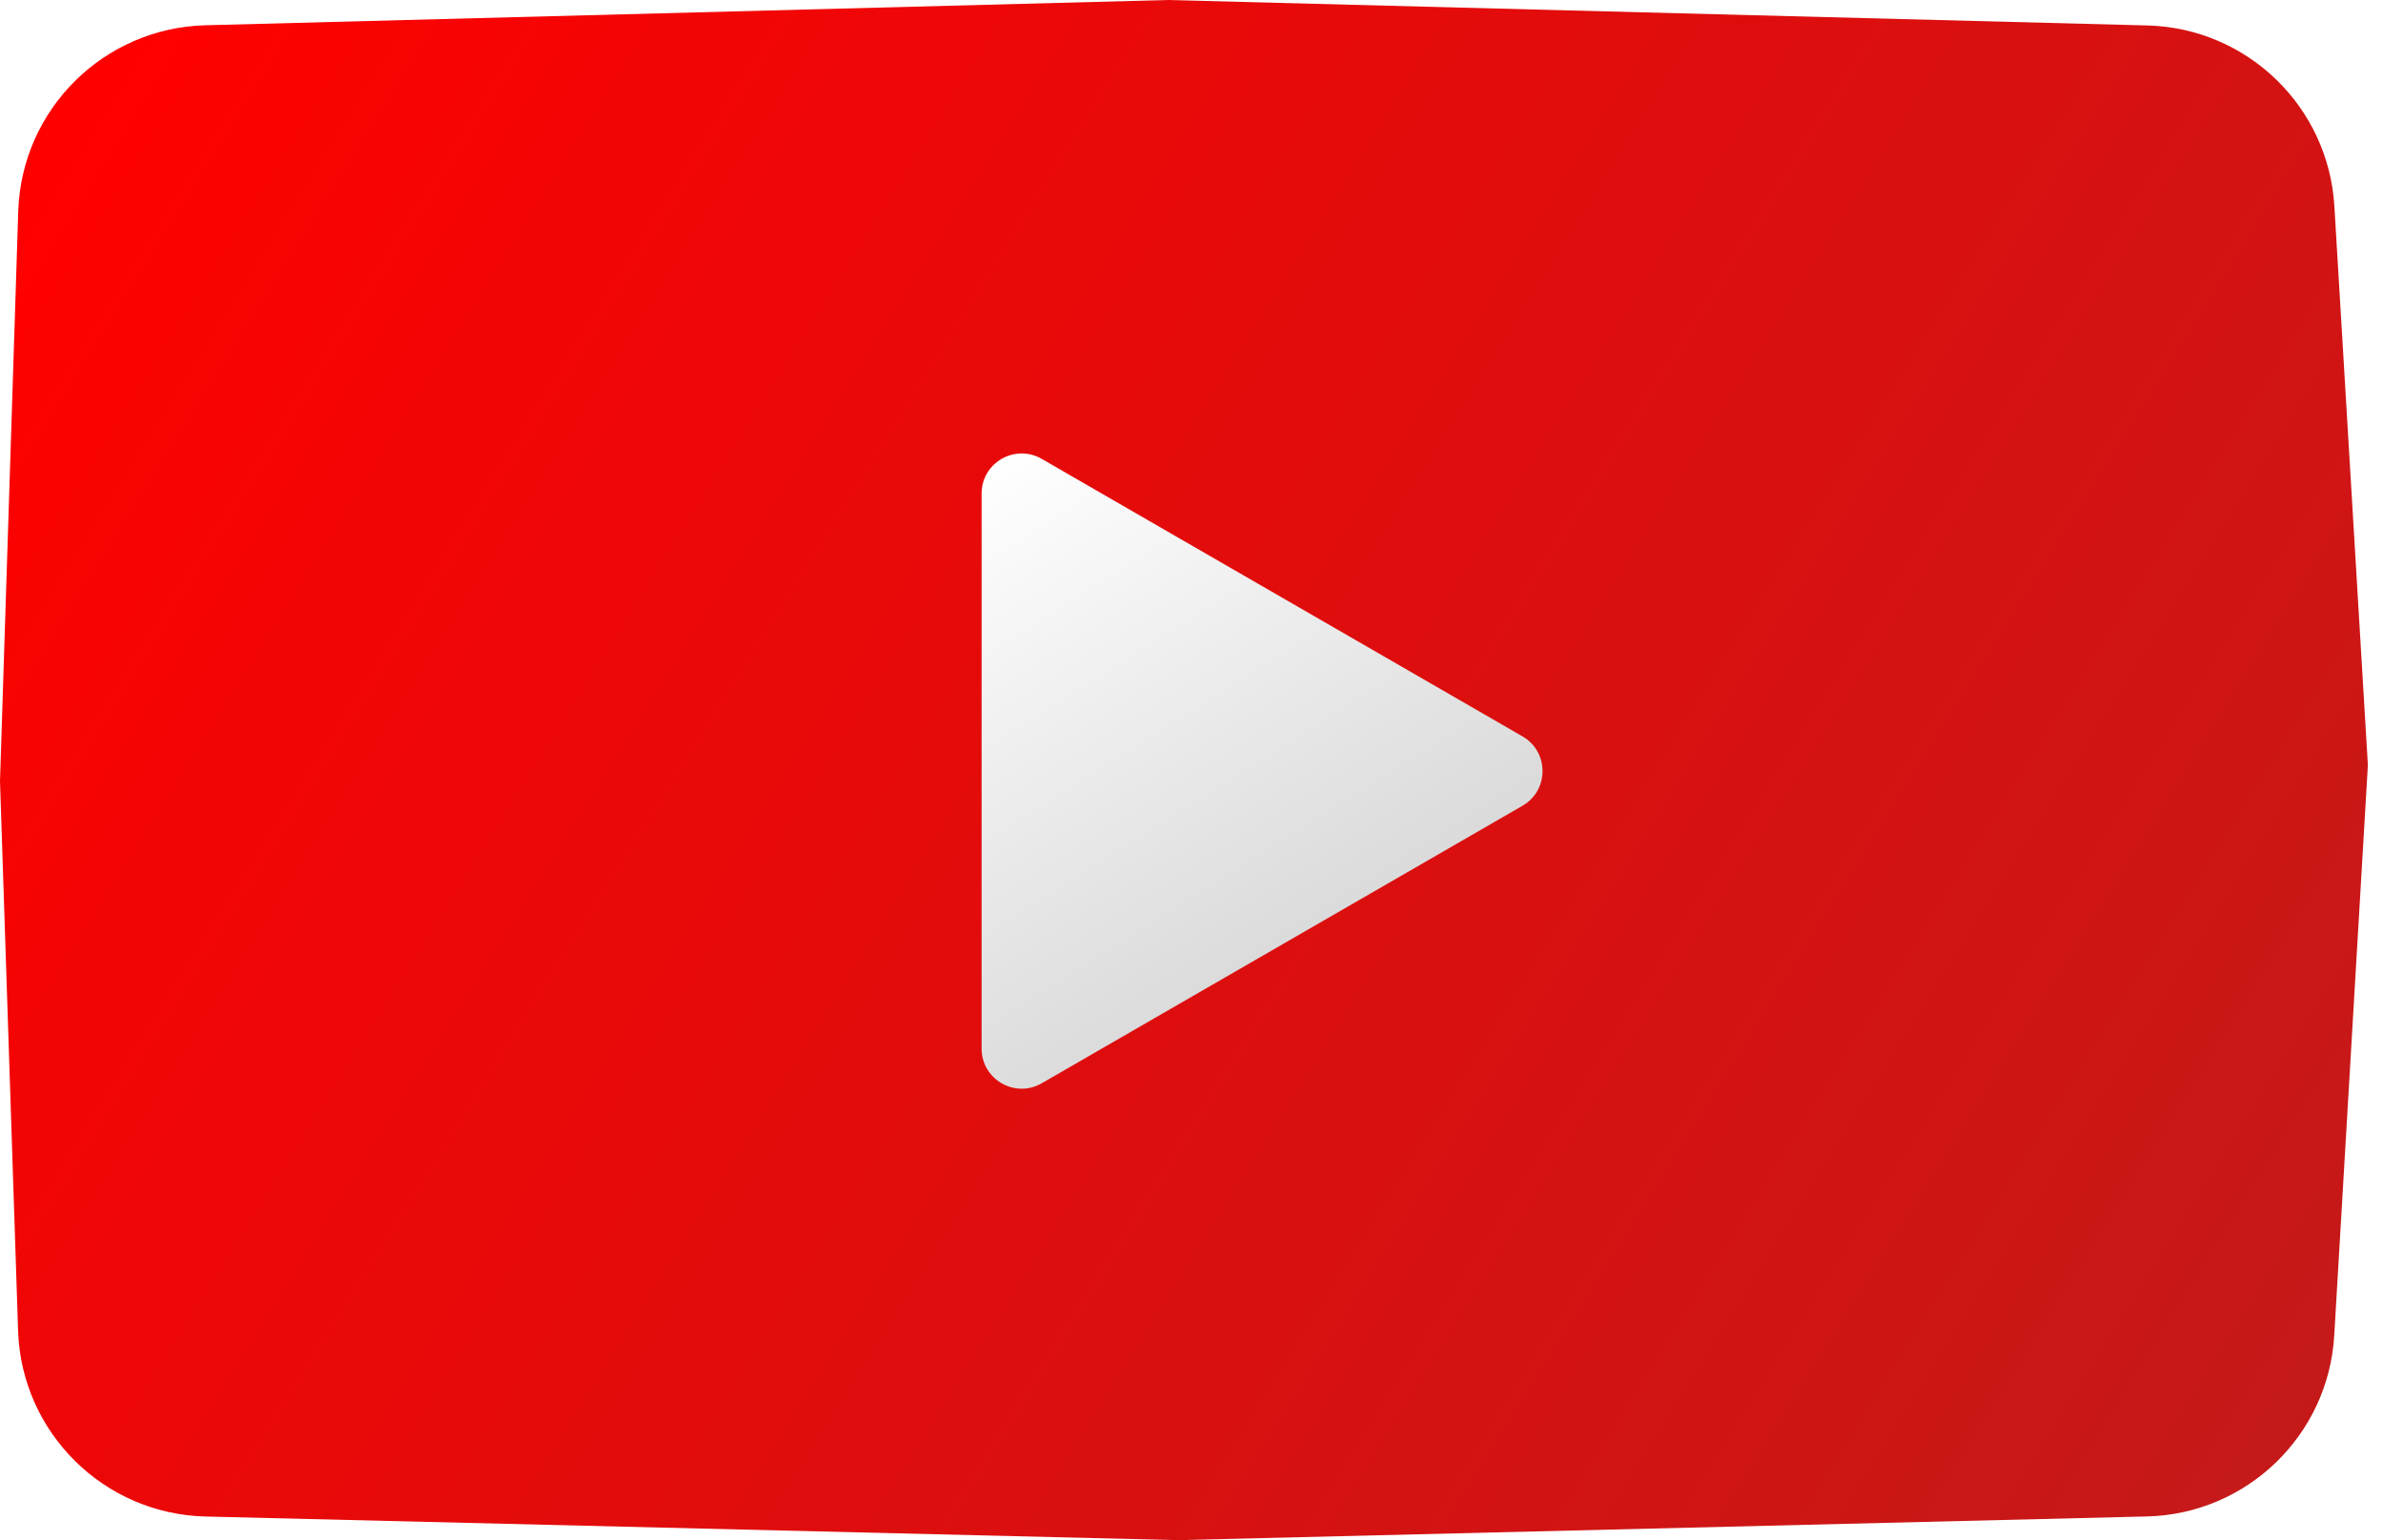
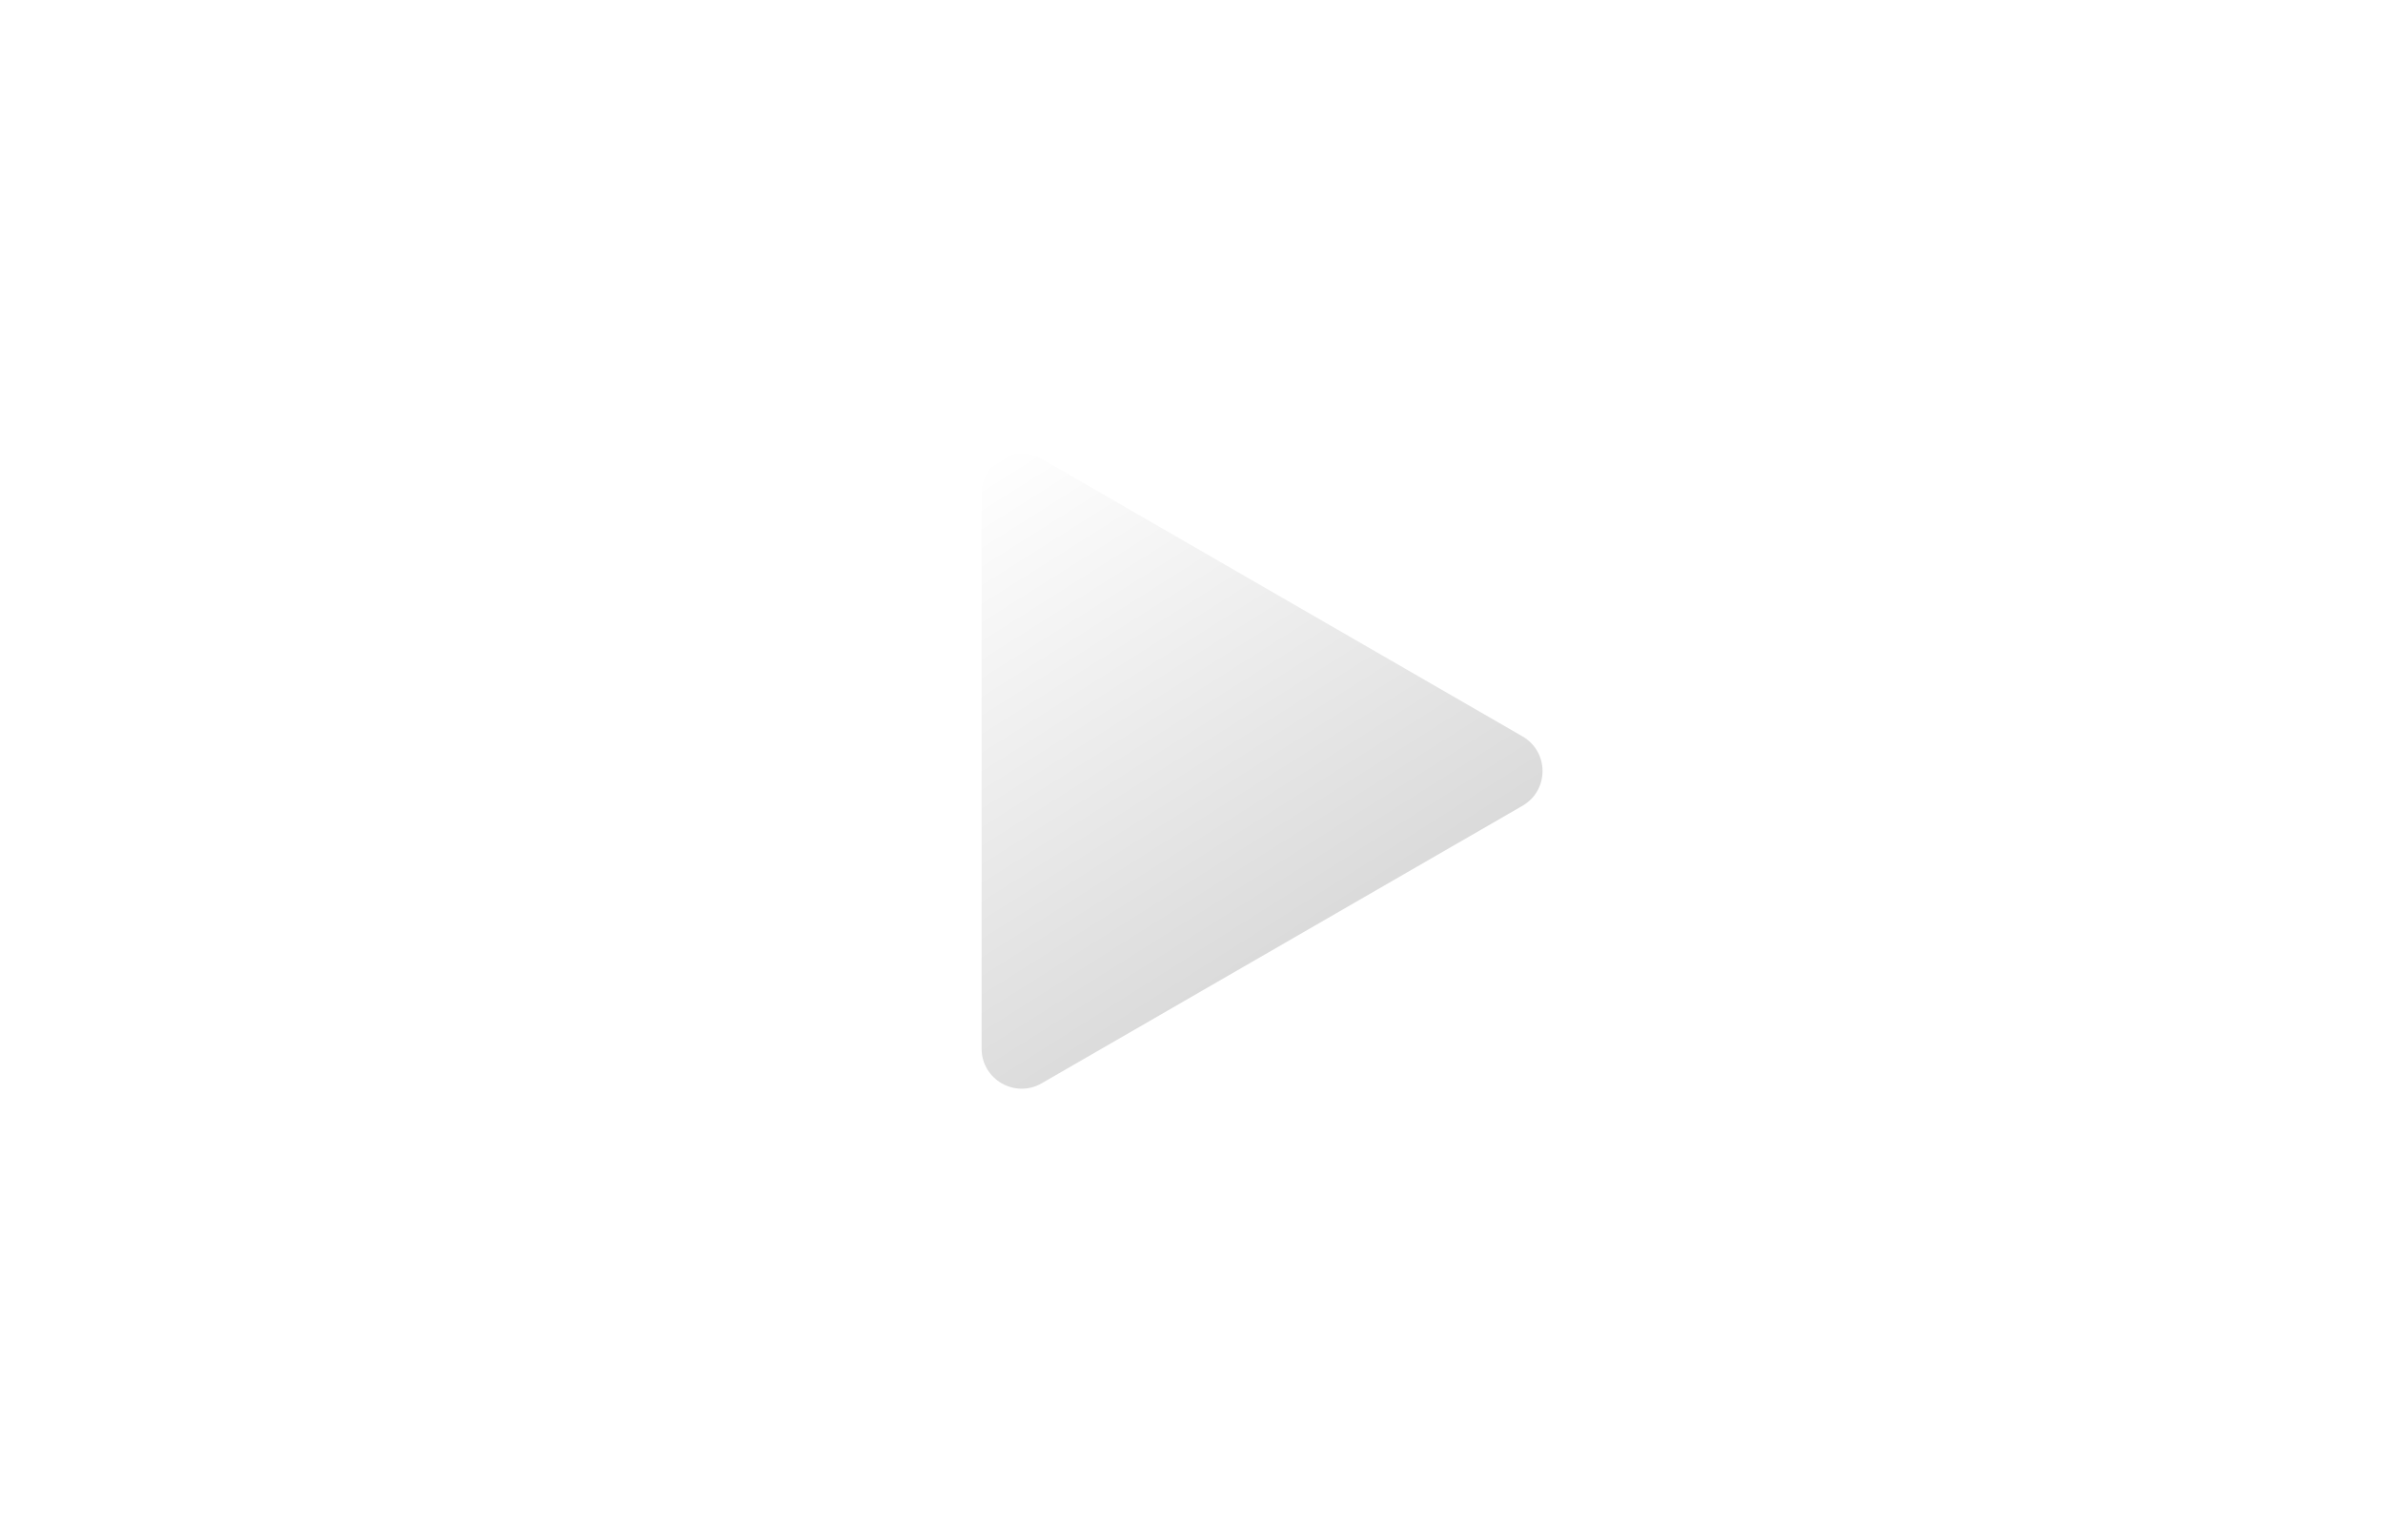
<svg xmlns="http://www.w3.org/2000/svg" width="99" height="64" viewBox="0 0 99 64" fill="none">
  <g filter="url(#filter0_i_1227_129)" data-figma-bg-blur-radius="25">
-     <path d="M0.758 8.782C0.893 4.552 4.303 1.162 8.533 1.05L48.52 0L89.212 1.058C93.358 1.166 96.731 4.427 96.98 8.567L98.372 31.792L96.974 55.498C96.729 59.645 93.347 62.913 89.194 63.015L48.936 64L8.542 63.018C4.308 62.915 0.89 59.526 0.751 55.294L0 32.458L0.758 8.782Z" fill="url(#paint0_linear_1227_129)" />
-   </g>
+     </g>
  <path data-figma-bg-blur-radius="25" d="M63.251 30.6C64.361 31.241 64.361 32.842 63.251 33.483L43.277 45.015C42.167 45.656 40.78 44.855 40.78 43.574V20.509C40.78 19.228 42.167 18.427 43.277 19.068L63.251 30.6Z" fill="url(#paint1_linear_1227_129)" />
  <defs>
    <filter id="filter0_i_1227_129" x="-25" y="-25" width="148.372" height="114" filterUnits="userSpaceOnUse" color-interpolation-filters="sRGB">
      <feFlood flood-opacity="0" result="BackgroundImageFix" />
      <feBlend mode="normal" in="SourceGraphic" in2="BackgroundImageFix" result="shape" />
      <feColorMatrix in="SourceAlpha" type="matrix" values="0 0 0 0 0 0 0 0 0 0 0 0 0 0 0 0 0 0 127 0" result="hardAlpha" />
      <feOffset />
      <feGaussianBlur stdDeviation="30" />
      <feComposite in2="hardAlpha" operator="arithmetic" k2="-1" k3="1" />
      <feColorMatrix type="matrix" values="0 0 0 0 1 0 0 0 0 1 0 0 0 0 1 0 0 0 0.25 0" />
      <feBlend mode="normal" in2="shape" result="effect1_innerShadow_1227_129" />
    </filter>
    <clipPath id="bgblur_0_1227_129_clip_path" transform="translate(25 25)">
-       <path d="M0.758 8.782C0.893 4.552 4.303 1.162 8.533 1.05L48.52 0L89.212 1.058C93.358 1.166 96.731 4.427 96.98 8.567L98.372 31.792L96.974 55.498C96.729 59.645 93.347 62.913 89.194 63.015L48.936 64L8.542 63.018C4.308 62.915 0.89 59.526 0.751 55.294L0 32.458L0.758 8.782Z" />
-     </clipPath>
+       </clipPath>
    <clipPath id="bgblur_1_1227_129_clip_path" transform="translate(-15.78 6.157)">
      <path d="M63.251 30.6C64.361 31.241 64.361 32.842 63.251 33.483L43.277 45.015C42.167 45.656 40.78 44.855 40.78 43.574V20.509C40.78 19.228 42.167 18.427 43.277 19.068L63.251 30.6Z" />
    </clipPath>
    <linearGradient id="paint0_linear_1227_129" x1="2.663" y1="3.579" x2="96.042" y2="61.836" gradientUnits="userSpaceOnUse">
      <stop stop-color="#FF0000" />
      <stop offset="1" stop-color="#BE0000" stop-opacity="0.9" />
    </linearGradient>
    <linearGradient id="paint1_linear_1227_129" x1="41.945" y1="18.559" x2="55.927" y2="40.697" gradientUnits="userSpaceOnUse">
      <stop stop-color="white" />
      <stop offset="0.974" stop-color="#D8D8D8" />
    </linearGradient>
  </defs>
</svg>